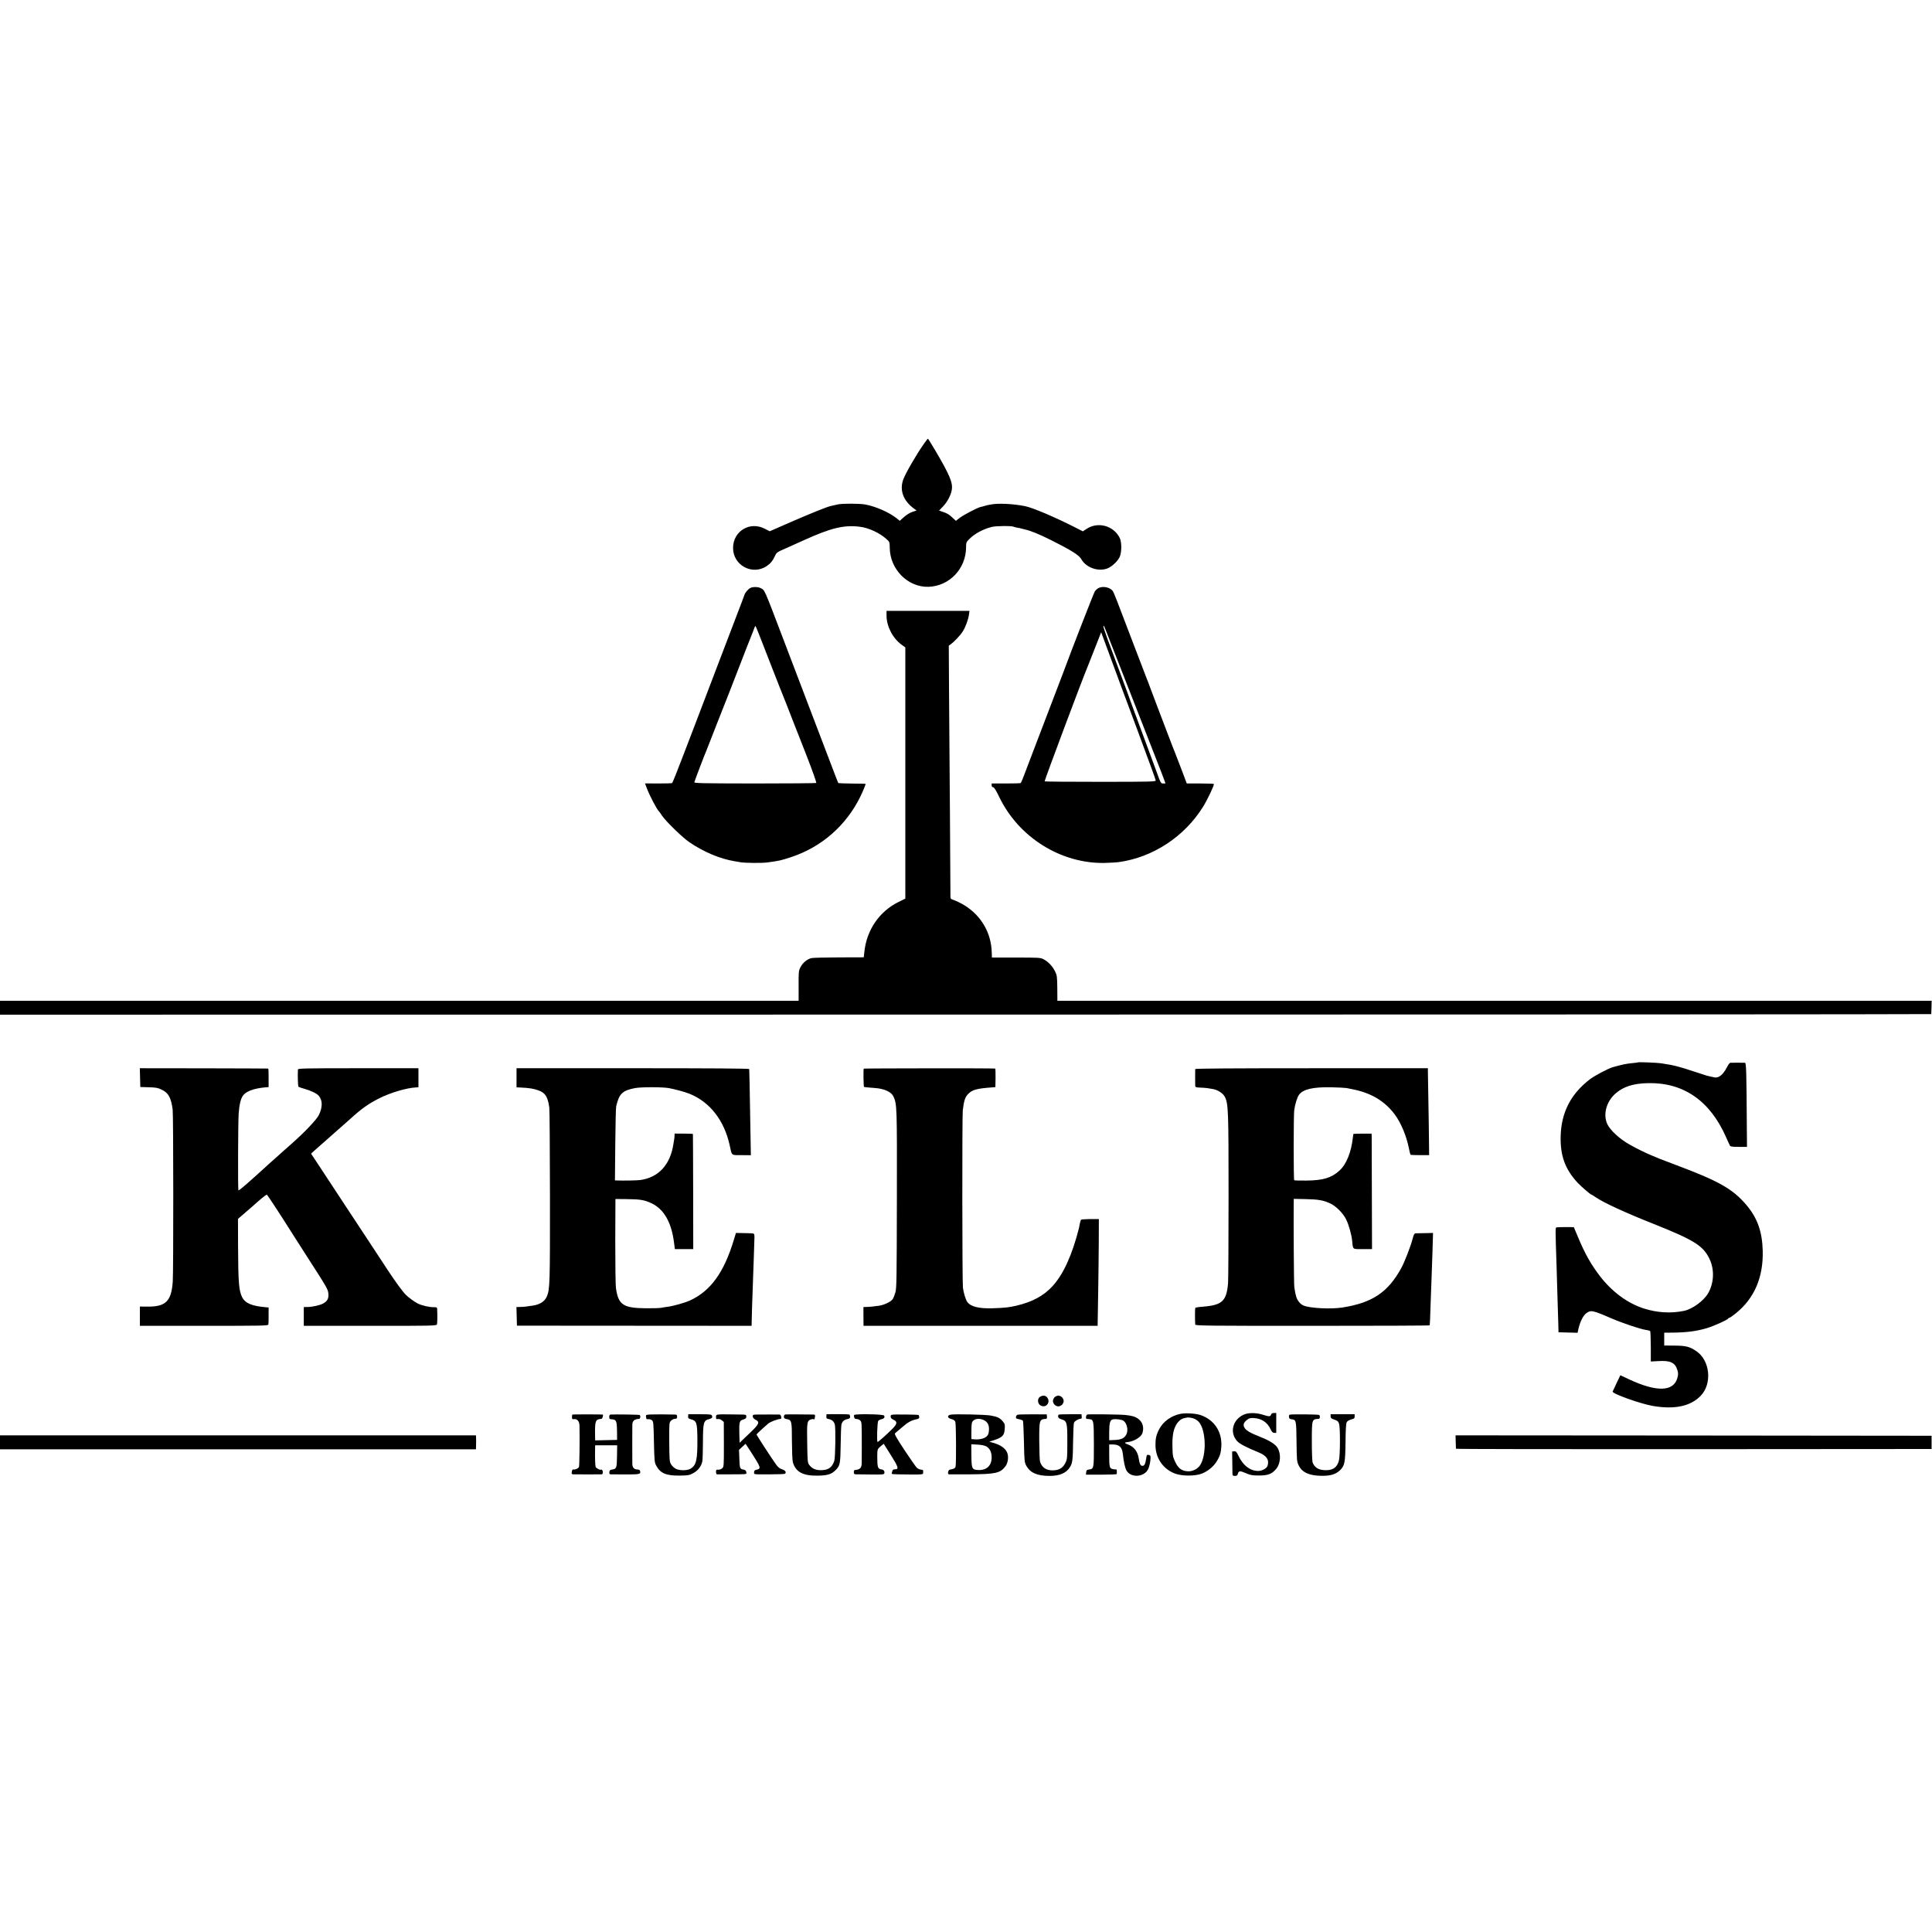
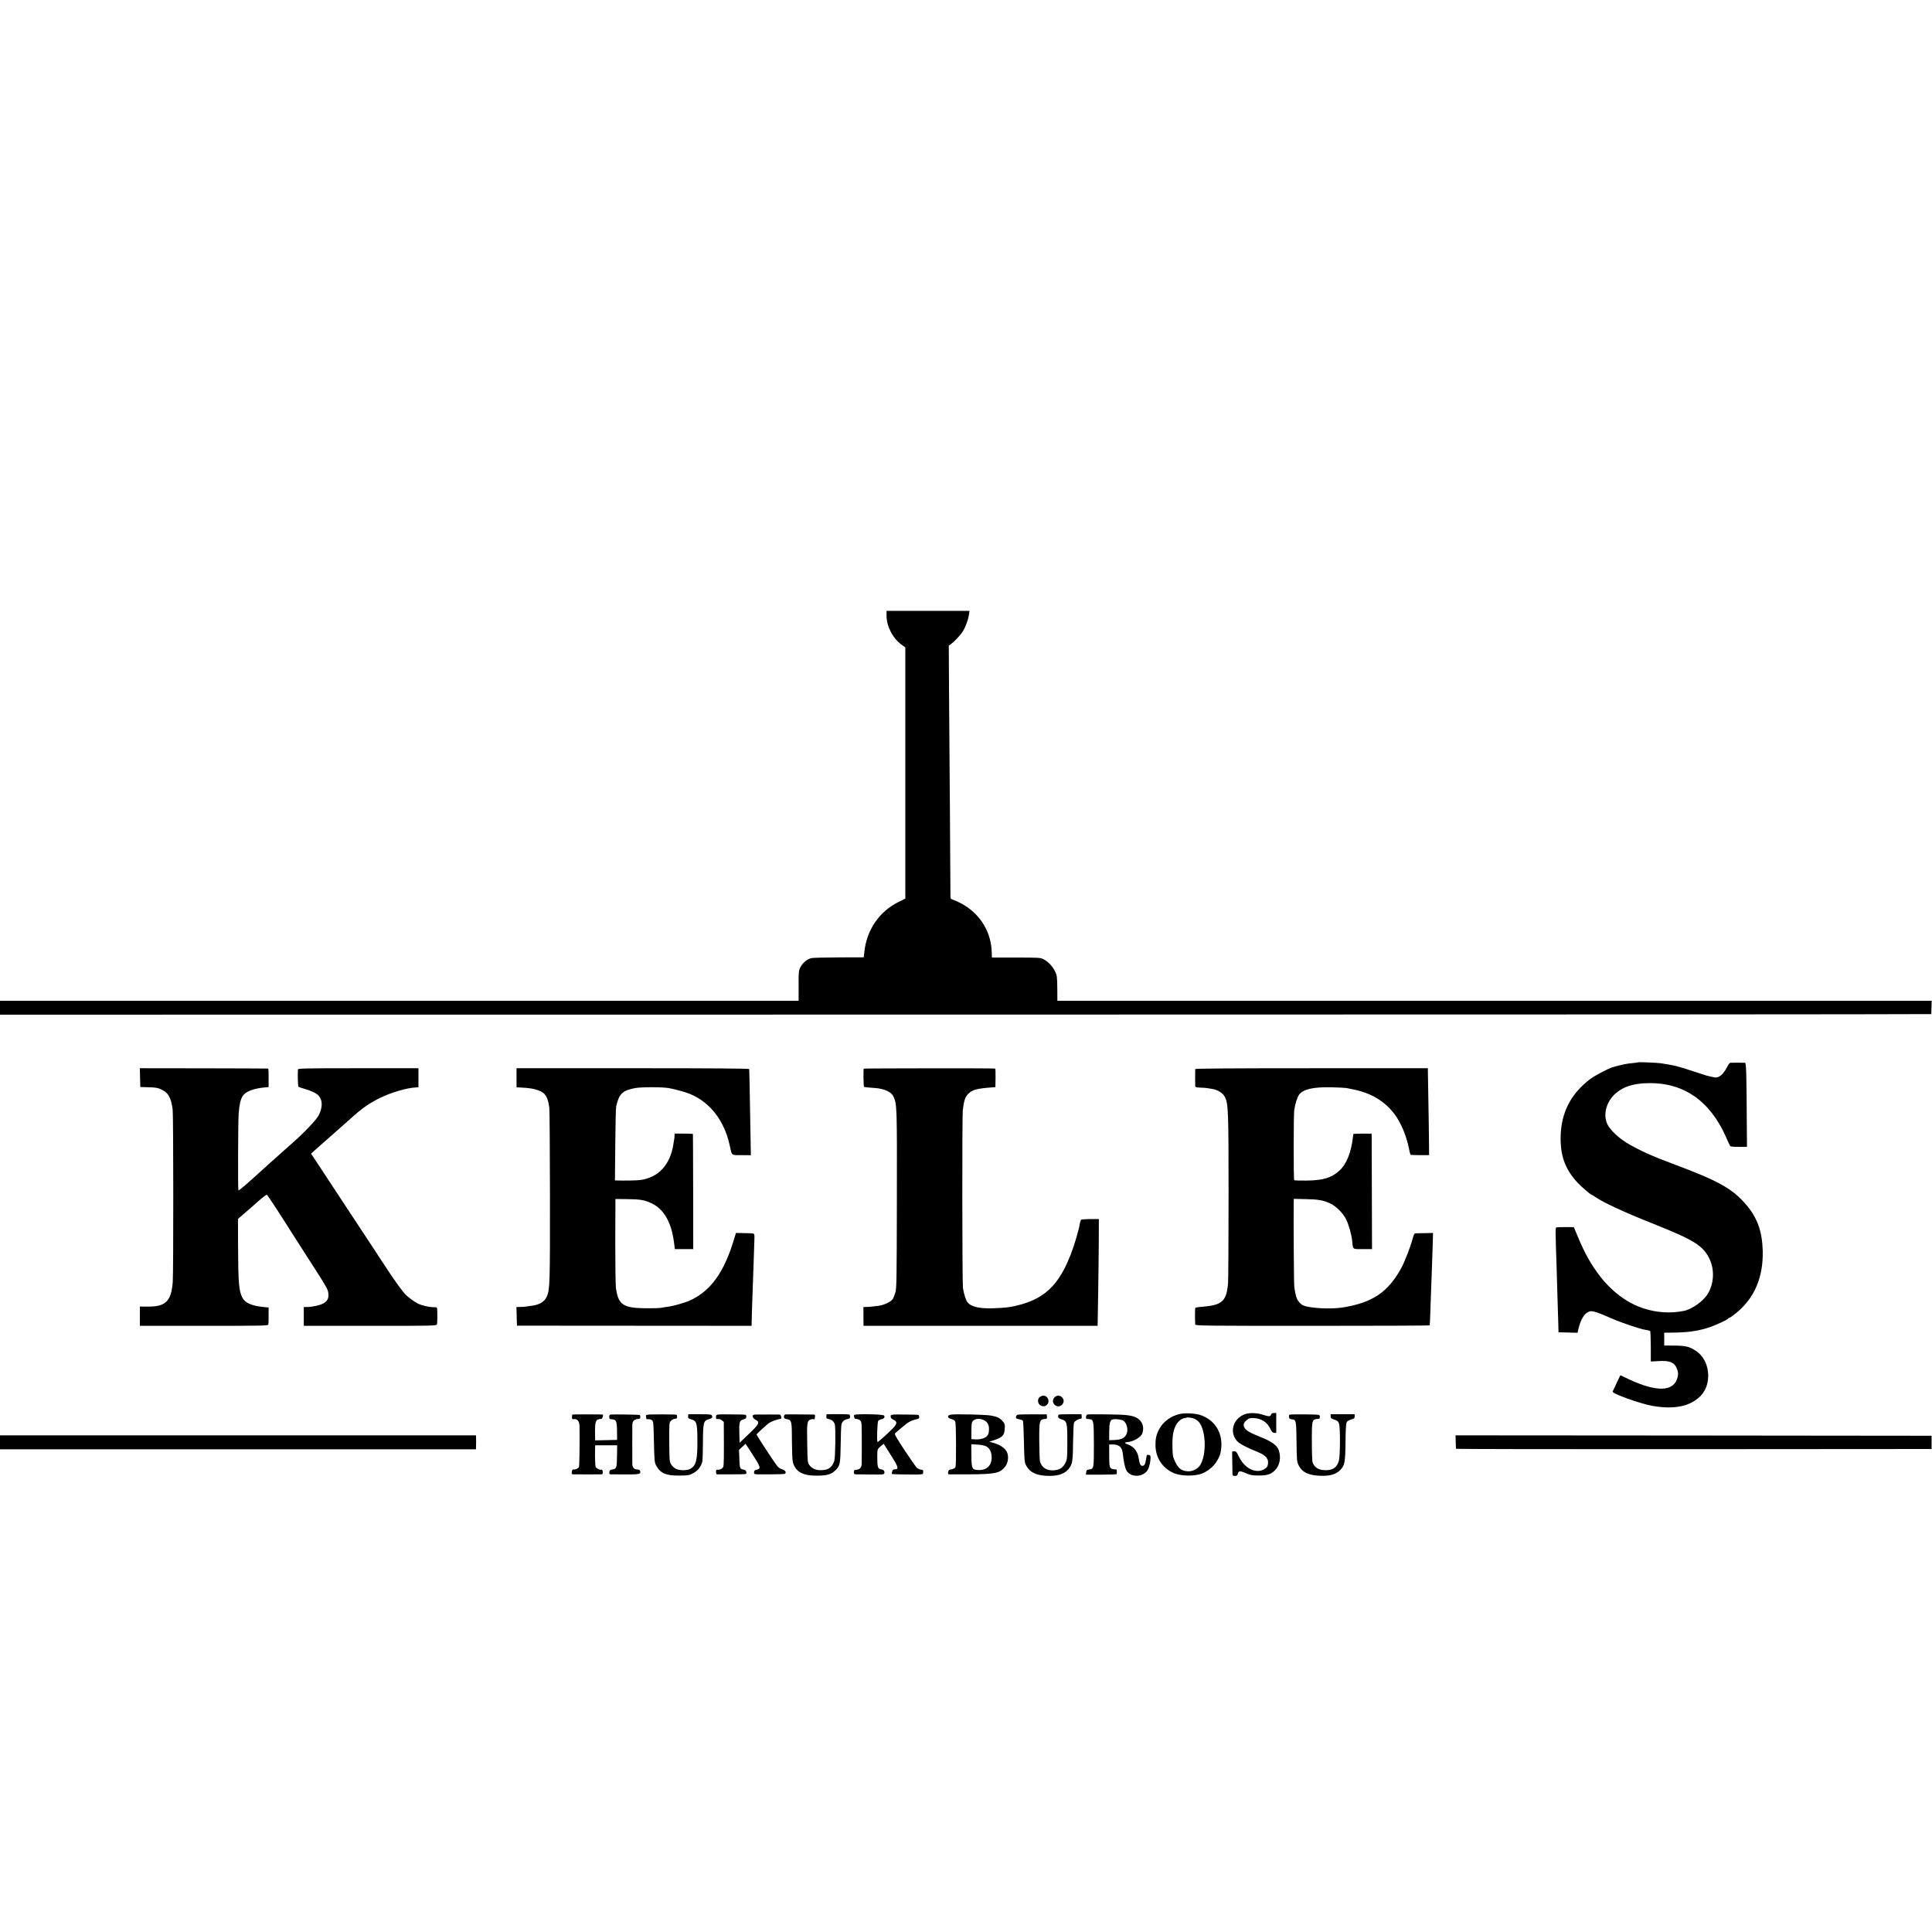
<svg xmlns="http://www.w3.org/2000/svg" version="1.0" width="3112" height="3112" viewBox="0 0 2334 2334">
-   <path d="M1116.2 536.1c-8.8 12.4-22 35.2-24.9 42.9-4.9 13.1-.1 26.1 13.1 35.6l2.9 2.1-5.1 1.7c-3 1-7.2 3.6-10.2 6.3l-5 4.5-3.8-3.1c-9.2-7.2-24.7-14.1-37.7-16.6-6.8-1.3-28-1.4-33.5-.1-2.3.5-4.5 1-8.8 2-4.4 1-22.8 8.4-47 18.9l-26.3 11.5-6.1-3.1c-18-9.3-38.2 3-38.2 23.3 0 21.1 23.6 33.6 40.9 21.7 4.4-3 7.3-6.6 9.6-11.8 2.1-4.6 2.4-4.8 15.3-10.4 7.2-3.2 15.8-7.1 19.1-8.6 33.7-15.3 49.2-19 68.7-16.5 10.3 1.3 23.5 7.4 31.7 14.8 3.8 3.4 3.9 3.7 4 10.5.2 26 21.8 47.9 46.7 47.2 25.2-.7 45.4-21.8 45.5-47.6 0-5.8.3-6.5 3.7-9.9 6.6-6.7 16.7-12.1 27.2-14.8 5.2-1.4 24.7-1.5 26.8-.2.5.3 2.4.8 4.3 1.1s4.2.8 5.1 1.1 2.5.7 3.5.9c6.9 1.4 17.2 5.6 31.9 12.9 24.5 12.3 34 18.2 36.7 23.1 5.8 10.4 21 15.6 32 11 5-2.1 11.4-8 14-12.9 2.9-5.5 3.1-18.3.4-23.8-7.4-14.9-26.6-20-40.3-10.7l-4.2 2.8-9.8-5c-24.5-12.4-50.6-23.5-59.9-25.4-14.1-2.9-33.1-3.8-41.5-2-1.6.4-3.2.6-3.5.6-.2 0-1.9.5-3.7 1-1.8.6-4.2 1.2-5.3 1.4-3.7.8-20.3 9.5-25.1 13.1l-4.6 3.6-4.2-3.9c-4.2-4-6.4-5.3-12.6-7.3l-3.5-1.2 4.7-4.9c5.3-5.6 9.5-13.4 10.6-19.9 1.6-8.8-2.4-18.2-20.9-49.5-4.1-6.9-7.6-12.5-7.9-12.5s-2.5 2.8-4.8 6.1M906.3 710.4c-2.5 1.3-6.2 5.7-6.9 8.1-.4 1.1-2.1 5.8-3.9 10.5s-14.2 37.1-27.5 72-25.2 66.2-26.5 69.5S833.2 892 826 911c-7.2 18.9-13.5 34.7-14 35s-8.1.5-16.9.5l-15.9-.1 2.3 6.1c3.2 8.5 12.1 25.4 14.4 27.5.4.3 2 2.5 3.6 5 4.7 7.1 25.2 27 33.5 32.6 17.5 11.8 37 20 54.8 22.9 1.7.3 4.7.8 6.5 1.1 5.4 1 25.9 1.2 32.7.3 15.2-2.1 15.7-2.2 28.9-6.5 36.6-12.1 66.3-38.1 83.4-72.9 3.1-6.3 6.8-15.4 6.4-15.6-.1-.1-7.5-.2-16.4-.3s-16.4-.4-16.6-.6c-.2-.3-1.5-3.7-3-7.5-1.4-3.9-14.4-37.8-28.8-75.5-14.3-37.7-29.6-77.7-33.9-89-24.9-65.4-22.9-60.8-28.3-63.6-3-1.6-9.6-1.6-12.4 0m12.2 59.9c2.9 7.2 9.1 23.3 13.9 35.7s9.1 23.4 9.6 24.5 2.3 5.6 4 10 3.5 8.9 4 10c.4 1.1 3.5 9 6.8 17.5s11.5 29.4 18.2 46.4c6.6 17 11.6 31.2 11.1 31.5s-33.9.6-74.3.6c-63.5-.1-73.3-.3-73-1.5.3-1.5 12.5-33.7 14.3-37.5.5-1.1 6.7-17.1 13.9-35.5s13.5-34.4 14-35.5 3.6-9.2 7-18c11.4-29.6 20.2-52 21.5-55 .7-1.7 1.6-4 2-5.3s.9-2.1 1.3-1.8c.3.4 2.9 6.6 5.7 13.9m408.4-59.8c-1.4.8-3.4 2.6-4.3 4-1.3 2-29.3 73.9-38.1 98-1.2 3.3-8.9 23.3-17 44.5s-17.7 46.1-21.2 55.5c-3.6 9.3-7.9 20.6-9.5 25-1.6 4.3-3.3 8.2-3.8 8.5s-8.5.5-17.9.5H1198v2.2c0 1.5.6 2.3 1.8 2.3 1.2.1 3.4 3.6 7.4 11.9 23.4 48.6 74.3 80.5 127 79.6 6.8-.2 14.6-.6 17.3-1 41.3-5.7 79.4-30.7 101.9-66.9 5.2-8.2 13.9-26.7 13-27.5-.3-.3-7.8-.6-16.6-.6h-16.1l-6.4-17c-3.6-9.4-6.9-18.1-7.5-19.5-1.6-3.9-2.2-5.3-9.7-25-3.8-10.2-10-26.4-13.7-36s-7.3-19.3-8.1-21.5c-.7-2.2-1.8-4.9-2.3-6s-6.8-17.5-14-36.5c-23.6-62.1-26.1-68.5-27.6-70.8-3-4.7-12.2-6.6-17.5-3.7m8.9 50.7c1.1 2.9 5.8 15 10.5 26.8 4.6 11.8 14.8 37.9 22.7 58 7.8 20.1 17.5 44.8 21.5 55 9.4 23.8 17.5 44.8 17.5 45.3 0 .1-1.3.3-2.8.2-2.8 0-3.1-.5-7.9-14-2.8-7.7-11-30-18.3-49.5-7.2-19.5-13.6-36.6-14-38-.5-1.4-2.2-6.1-3.8-10.5-4.1-10.9-18.3-49.3-23.8-64.1-2.4-6.7-4.4-12.7-4.4-13.3 0-2.3.9-1 2.8 4.1m20.2 72.3c2.8 7.7 5.5 14.9 6 16s5.9 15.7 12.1 32.5c6.1 16.8 13.6 36.9 16.5 44.8s5.5 15.1 5.6 16c.3 1.5-4.9 1.7-66.9 1.7-37 0-67.3-.2-67.3-.6 0-1.8 45.7-123.8 51.5-137.4.7-1.7 4.7-11.9 9-22.8l7.8-19.9 10.3 27.9c5.7 15.3 12.6 34.1 15.4 41.8" />
  <path d="M1071 743.7c0 13 7.6 27.6 18.4 35.3l4.3 3.1v303.5l-7.9 3.9c-23.4 11.4-38.8 33.8-41.6 60.5l-.7 6.5-29.6.1c-16.3.1-31.2.4-33.2.8-5.1.9-10.9 5.6-13.6 10.9-2.3 4.5-2.4 5.6-2.3 22.7v18H0v16.8l1166.5-.1c641.6 0 1166.6-.3 1166.6-.6.1-.3.2-4.1.3-8.4l.2-7.7H1277.4l-.1-15.1c-.2-14.2-.3-15.5-2.8-20.6-3.1-6.2-8.3-11.6-13.9-14.5-3.6-1.9-5.9-2-33.1-2h-29.2l-.2-6.2c-.6-23.5-12.5-44.1-32.6-56.7-4.3-2.7-11.6-6.2-15.2-7.3-1.9-.6-2.2-1.4-2.1-4.9 0-2.3-.2-46.5-.6-98.2s-.9-118.6-1.1-148.8l-.3-54.7 2.1-1.5c4.3-3 11.6-10.7 14.6-15.4 3.5-5.4 6.8-14.3 7.7-20.7l.6-4.4H1071zm907.9 539.7c-.2.2-3.6.7-7.6 1-6.6.6-12.2 1.8-22.8 4.8-6.1 1.8-22 10.2-28.1 14.9-22.7 17.5-34.1 39.6-35 67.9-.7 24 5.3 40.5 20.7 57.1 3.8 4 15.2 13.9 16.1 13.9.3 0 3 1.6 5.9 3.6 9.3 6.4 36.3 18.8 69.4 31.9 48.5 19.3 59.8 26.3 67.4 41.7 6.5 13.1 5.9 29.8-1.5 42.4-5.3 9-18.9 18.9-28.9 21-15.9 3.3-32.5 2.3-48.5-2.8-19.5-6.2-38-19.8-52.5-38.3-11.4-14.7-19-28.1-28-50l-4.2-10-9.9-.1c-5.4 0-10.5.2-11.2.4-1.3.4-1.2 3.3.3 48.2.2 7.4.7 22.9 1 34.5.4 11.5.8 26.2 1 32.5l.3 11.5 11.5.3 11.5.3 1.2-5.3c2.1-8.5 5.5-15.3 9.2-18.2 5.6-4.2 7.5-3.9 30.8 6.2 13.3 5.7 35 13 41.6 13.9 2.4.3 4.7 1 5 1.5s.6 8.9.7 18.8v17.8l9.4-.5c14.2-.9 20.1 1.9 22.7 10.9 1.1 3.4 1.1 5.3.1 9.1-4.4 17.1-25 17.8-59 1.8l-10-4.7-4.5 9.4c-2.5 5.2-4.7 9.9-4.8 10.3-1 2.5 33.9 14.9 48.6 17.4 26.2 4.5 45.5.4 57.7-12.2 14.2-14.6 11.4-42.8-5.2-54-8.2-5.5-12.4-6.6-26.3-6.7l-12.5-.1V1610l10-.1c16.8-.1 29.2-1.7 41.8-5.5 8.3-2.5 24.9-10 25.5-11.5.2-.5.8-.9 1.4-.9s4.1-2.4 7.8-5.4c22.4-18.1 33.3-43.4 32.5-75.6-.6-23.2-6.5-39.8-19.9-55.5-16.6-19.5-33.7-29-87.3-49-8.1-3-15.7-5.9-16.8-6.4s-6-2.6-11-4.6c-7.6-3.2-16.2-7.4-26-12.9-11.4-6.3-23.1-17-26.6-24.3-5.6-11.6-1.5-27.4 9.8-37.3 9.5-8.3 21.3-12.1 39.3-12.5 42.8-.9 75 21.4 94.3 65.5 2.1 4.7 4.1 9.2 4.6 10 .6 1.2 2.9 1.5 10.7 1.5h9.9l-.2-23.5c-.4-68.4-.7-78-2.3-78.1-2.1-.1-16.3-.1-17.7 0-.7.1-2.2 2-3.4 4.3-3.2 6.4-6.6 10.6-10.1 12.4-2.8 1.4-3.9 1.5-8.7.3-3.1-.7-5.8-1.3-6.1-1.4s-6.8-2.2-14.5-4.7c-19.5-6.5-25.5-8-41-10.3-4.5-.7-27.1-1.6-27.6-1.1m-1809.7 18.4.3 11.4 10.3.3c8.6.2 11.1.7 15.5 2.9 8.3 4 11.3 9.5 13.3 24.1.9 6.3 1 196.8.1 208-1.8 24-8.6 30.4-31.9 30l-7.8-.1v23.3h77.4c70.7 0 77.5-.1 77.8-1.6.2-.9.4-5.9.3-11.1v-9.5l-3-.2c-16.9-1.4-25.1-4.8-28.8-11.9-4.1-7.9-4.9-17.5-5.1-61.6l-.1-33.3 7-6c3.9-3.3 8.6-7.4 10.5-9.1 10-9 16.6-14.4 17.4-14.1.7.2 16.7 24.6 30.9 47.2 2.4 3.8 11.1 17.3 19.2 30 22.8 35.4 23.8 37.2 24.2 42.4.5 5.8-1.2 9-6.2 11.8-4 2.2-13.5 4.3-19.8 4.3H367v22.7h80c73 .1 80.1-.1 80.8-1.6.6-1.3.7-11.2.3-19.3-.1-1.3-1-1.7-3.9-1.6-5.5.1-14.9-2.1-19.6-4.5-3.9-1.9-11.2-7.4-14.6-10.7-3.7-3.8-12.4-15.7-21.5-29.5-5.4-8.3-15.8-24-23-35-7.3-11-20.7-31.5-30-45.5s-22-33.3-28.2-42.9l-11.5-17.4 2.9-2.7c2.3-2.1 31.3-27.7 40.2-35.5 1.2-1.1 3.3-2.9 4.5-4 13.5-12.3 21.8-18.1 34.6-24.6 13.5-6.8 33.2-12.7 44.4-13.2l3.1-.2v-23h-72.7c-64.1 0-72.8.2-72.9 1.5-.4 6.9 0 20.3.7 20.9.5.4 3.8 1.5 7.2 2.5 7.5 2 15 5.6 17.3 8.4 4.7 5.6 4.7 13.8.1 23.2-2.8 5.7-17.1 20.8-32.7 34.5-4.3 3.8-9 8.1-10.5 9.3-1.4 1.3-5 4.6-8 7.2s-6.7 5.9-8.1 7.2c-28.5 26-37.4 33.6-37.9 32.8-.7-1.1-.4-82.4.3-92.5.8-10.8 2.4-17.8 5-21.6 3.7-5.5 13.2-9 27.2-10.3l4-.3v-11.2c.1-6.1-.2-11.2-.5-11.2-.3-.1-35.3-.2-77.8-.3l-77.3-.1zm454.8.3v11.5l4.8.2c10.5.5 16 1.4 21.5 3.4 8.5 3 11.4 7.6 13.3 20.8.4 2.5.7 50.6.8 107 .1 104.7-.1 112.7-3.7 121.1-2.8 6.6-9.1 10.4-19.4 11.5-3.2.4-6.5.8-7.3 1-.8.1-3.4.3-5.8.3l-4.3.1.3 11.2.3 11.3 141.8.1 141.7.1.1-5.1c.1-6.8.6-23.8 1.3-41.6.3-8 .9-23.3 1.2-34s.7-21.9.8-24.8c.2-3.7-.1-5.5-1-5.9-.7-.3-5.8-.6-11.3-.6l-10-.2-2.6 8.5c-11.9 39.4-28.2 61.8-53 73.1-6.5 2.9-20.3 6.8-27 7.6-2.2.3-5.6.8-7.5 1.2s-10.2.7-18.5.6c-27.7-.2-33.5-4.1-36.4-24.5-.5-3.6-.8-29.2-.8-57l.2-50.5 12.5.1c17.8.2 22.3.9 31.4 5.2 14.6 7 23.7 22.8 26.8 46.7l1.1 8.5h22.2l-.1-69.3c-.1-38-.2-69.4-.3-69.7 0-.3-5-.5-11.1-.5h-11l-.1 2.5c0 1.4-.2 3.3-.4 4.2s-.6 3.4-.9 5.5c-3.7 25.3-17.9 40.8-40.2 43.9-4 .5-19.9.8-28.2.5l-2.3-.1.4-43.3c.2-23.7.7-44.6 1.1-46.2 3.6-15.3 7.5-19 22.7-22 7.3-1.4 32.8-1.4 40.9 0 7.6 1.4 19.4 4.6 25.1 6.9 24.5 9.9 41.8 32.1 48.4 62.1 2.8 13 1.5 12 14.4 12l11.2.1-.7-39.6c-.7-42.6-1.1-62.9-1.3-64.5-.1-.7-47.5-1-140.6-1H624zm419.5-11.1c-.7 1.1-.3 22 .3 22.1.4 0 1.6.2 2.7.4 1.1.1 5.8.6 10.5.9 11.4.8 19.9 4.8 22.4 10.3 4.2 9.5 4.3 11.8 4.1 123.8-.2 96.3-.3 107.6-1.8 112.8-.9 3.2-2.4 6.9-3.3 8.2-2.1 3.2-10.9 7.3-17.1 8-2.6.3-6.4.7-8.3 1-1.9.2-4.9.4-6.7.4l-3.2.1v11.4l.1 11.3H1326l.1-5.1c0-2.8.3-19.3.6-36.6s.6-44.1.7-59.4l.1-27.9h-10.2c-5.6.1-10.6.4-11.1.7s-1.3 2.5-1.7 4.8c-.4 2.4-.9 4.7-1 5.3-8.2 32.5-18.8 55.9-32 70.3-10.7 11.7-24.5 19.1-43.8 23.6-9 2.1-13.8 2.6-28.8 3.1-16.5.5-26.3-2-30.4-7.7-1.9-2.7-4.5-11.2-5.2-17.1-.9-7-1-206.8-.2-214.3 1.4-11.7 2.8-16 6.4-19.7 5.1-5.3 10.5-6.7 29.5-8.1l3.5-.3.2-11.1c.1-6.2-.1-11.3-.5-11.3-2.5-.5-158.5-.3-158.7.1m400.4.5c-.1 1.4-.1 17.6 0 20.1.1 1.8.8 2.1 6 2.3 3.3.1 7 .4 8.3.6 1.2.2 4.1.6 6.2 1 6.6.9 13.3 5.3 15.5 9.9 4 8.4 4.3 16.7 4.3 119.1 0 53.9-.3 101.4-.6 105.5-1.8 21.8-7 26.7-30.6 28.6-4.7.3-8.7 1-9 1.4-.4.7-.5 12.9-.1 20.1.1 1.5 11.9 1.6 141.6 1.6 77.8 0 141.6-.2 141.7-.6.2-1.1.6-9.1 1.2-29.1.4-10.7.8-24.2 1.1-30 .2-5.8.7-20 1.1-31.5l.6-21-8.9.2c-4.8.1-10 .2-11.4.2-2.4.1-2.8.8-4.4 6.8-2.4 9.2-9.8 28.2-13.6 35.1-16.1 29.4-35 42.1-71.4 47.8-13.8 2.1-38.6.9-46.7-2.4-3.8-1.6-7.4-5.8-8.8-10.5-1.2-4.2-1.4-5.1-2.4-12-.5-3-1-80.7-.7-101.8l.1-4.6 14.1.3c15.4.3 21.4 1.3 29.9 5.2 6.8 3.1 15.7 11.9 19.2 19.3 3.3 6.6 6.5 18.2 7.3 25.7 1.1 11.1 0 10.2 12.8 10.2h11.2l-.2-66.3c-.1-36.4-.2-67.8-.2-69.7l-.1-3.5h-11c-6 0-11.1.2-11.1.5-.1.3-.3 2.1-.5 4-2 18.1-7.9 32.7-16.4 40.3-9.7 8.7-19.5 11.7-39.8 11.9-7.8.1-14.4-.1-14.7-.4-.9-.8-.8-78.3 0-84.5 1-7.4 3.5-15.4 5.7-18.6 4.8-6.8 16.8-9.6 38.8-9.2 8.5.2 16.9.6 18.5.9 1.7.3 4.6.9 6.5 1.3 22.8 4.3 39.5 14.1 51.8 30.4 7.7 10.3 14.3 26.1 17.3 41.4.7 3.8 1.6 7.2 2.1 7.5.4.3 5.6.5 11.5.5h10.8l-.2-16.5c0-9.1-.4-30.9-.7-48.5s-.5-33.8-.6-36v-4h-140.5c-93 0-140.5.3-140.6 1m-187.7 396.1c-3.3 2.3-2.7 8.3.9 10.3 7 3.9 13-4.7 7.3-10.4-2-1.9-5.4-1.9-8.2.1m17.8.4c-1.1 1.1-2 3.1-2 4.5s.9 3.4 2 4.5 3.1 2 4.5 2 3.4-.9 4.5-2 2-3.1 2-4.5-.9-3.4-2-4.5-3.1-2-4.5-2-3.4.9-4.5 2m152.2 20c-11.4 2.3-20.9 9.2-25.9 18.7-3.4 6.5-4.5 11.3-4.4 19.2.1 15.6 9.2 28.8 23.4 34.2 8.6 3.3 24.5 3.3 32.7.1 7.2-2.9 14.1-8.5 17.9-14.8 4-6.4 5.1-10.3 5.6-18.2.9-17.7-8.6-32-25.1-37.7-5.7-2-18-2.7-24.2-1.5m17.5 6.3c1.5.8 3.6 2.3 4.5 3.4 8.8 9.7 9.7 40.1 1.6 52.4-3.2 4.8-9.6 7.8-15.4 7.3-7.1-.6-10.9-3.5-14.6-11.2-2.9-6.2-3.2-7.6-3.4-18.4-.3-12.2.9-19.8 4.1-25.8 2.2-4.3 6.2-7.9 9.5-8.6 1.4-.3 3-.7 3.5-.8 2.1-.6 7.5.3 10.2 1.7m58.6-5.2c-13.1 6-17 21.4-8 31.6 3.1 3.5 10.2 7.3 26 13.8 9.8 4 13.1 8.7 11.1 16-.9 3.3-6.5 6.5-11.5 6.5-9.6 0-18.2-6.6-23.7-18.2-2.3-4.9-3.1-5.7-5.2-5.5l-2.5.2.2 12.5c.1 6.9.2 13.5.2 14.7.1 1.8.7 2.3 3 2.3s3-.6 3.5-2.5c1-3.8 2.7-3.9 9.7-.8 5.5 2.4 7.7 2.8 15.9 2.8 10.9 0 15.6-1.8 20.8-8.1 5.3-6.4 6-17.9 1.6-25.3-2.5-4.2-9.3-8.6-19.4-12.6-13.2-5.2-18.9-8.4-20.6-11.8-1.9-3.5-1.1-5.9 2.8-9.2 2.6-2.2 4-2.6 8.2-2.4 9.5.4 16.6 5 20.6 13.6 1.5 3.3 2.6 4.3 4.4 4.3h2.4v-24h-2.8c-2 0-3.1.6-3.5 2-.8 2.5-2.4 2.5-10.5-.1-7.8-2.4-17.3-2.4-22.7.2m-810.9-.2c-.2.2-.4 1.6-.4 3.1 0 2.3.4 2.7 2.6 2.4 3.9-.4 6.4 2.7 6.5 8.3.3 18-.1 47.7-.6 49.3-.6 1.9-4.6 3.7-7.1 3.2-.7-.1-1.4 1.1-1.6 2.8-.4 2.7-.2 3 2.1 3.1 3.3.1 33.4.1 34.2 0 1.4-.2 1.6-4.1.3-5.2-.8-.6-1.4-.9-1.4-.6 0 1.3-6-1.6-6.4-3.1-.6-1.8-.9-11.2-.7-20.5l.1-5.7h26.6l-.2 13.1c-.2 14.3-.6 15.5-5.9 16.2-2.4.3-3.1.9-3.3 3-.3 2 .1 2.7 1.5 2.8 1 0 9.2.1 18.2.1 16.9.1 18.4-.3 17.4-4.2q-.45-1.65-3.6-1.8c-3.7-.1-5.7-2.4-5.8-6.6-.1-4.4-.1-43.5 0-47.2.1-5 2.4-7 8.2-7.3 1.5-.1 2-3.3.7-4.7-.5-.4-29.5-.9-35.5-.5-.7.1-1.3 1.3-1.3 2.8 0 2.4.4 2.8 3.1 2.9 5.3.2 6.1 2 6.3 14l.1 10.9-13.2.3-13.3.3-.1-5.3c-.3-18.7.3-20.2 7.7-20.7 1.2-.1 2.6-5 1.5-5.2-2.6-.3-36.4-.3-36.7 0m94.4-.1c-5.3.3-5.7.5-5.4 2.5.3 1.2.5 2.5.5 2.8.1.3 1.1.5 2.4.4 1.3-.2 3.2.4 4.2 1.2 1.9 1.3 2 3 2.5 26.1.5 22.8.7 25 2.7 28.7 5 9.4 12.2 12.4 28.8 12.1 10.1-.1 11.4-.4 16.3-3.1 5.6-3.1 9.4-8.1 10.7-14.2.3-1.8.7-12.2.7-23 .1-23.8.7-26.3 7.4-27.9 3.5-.8 4.6-2.2 3.4-4.4-.7-1.3-3-1.5-14.6-1.5h-13.9l-.2 2.6c-.1 2.2.4 2.7 3.4 3.5 6.8 1.7 7.6 4.1 7.8 23.1.2 25.9-1.3 32.5-8.3 36.6-4 2.4-12.8 2.4-17.6.2-2-1-4.5-3.3-5.7-5.2-2.1-3.4-2.2-4.8-2.4-27.2-.1-23.2-.1-23.6 2.2-25.8 1.2-1.3 3.4-2.3 4.8-2.3 2 0 2.5-.5 2.5-2.5 0-1.9-.5-2.5-2.2-2.6-9.2-.3-25.3-.3-30-.1m82.5 0c-2.9.3-3.3.7-3.3 3.1s.3 2.8 2.3 2.4c1.3-.3 3.3.4 4.7 1.5l2.4 2 .1 27.2c0 27 0 27.2-2.3 29-1.2 1-3.3 1.7-4.7 1.5-2.1-.2-2.5.2-2.5 2.6 0 1.6.5 2.9 1 3h12c24.8 0 24 .1 23.7-2.1-.4-2.5-1.2-3.3-4-3.7-3.7-.6-4.2-2-4.5-13.1l-.4-10.7 4-3.7 3.9-3.6 6 9.1c12.6 19.5 13.1 20.9 7.4 22.2-2.4.5-3.1 1.2-3.1 3.1 0 2.8-1.6 2.6 20.3 2.5 8.7 0 16.2-.3 16.8-.6 2.3-1.5.8-4.2-3.1-5.4-2.8-.8-4.9-2.4-7.1-5.4-4.9-6.6-23.9-35.9-23.9-36.7 0-.4 2.8-3.2 6.1-6.1 3.4-3 6.8-6 7.5-6.7 2.4-2.3 10.9-5.7 15.6-6.1 1.5-.2.3-5.1-1.2-5.2-1.8-.1-21.8-.1-28.1 0-4.2.1-4.6.3-4.5 2.3.1 1.5 1.2 2.8 3.1 3.8 5.9 3 4.9 5.3-7.7 17.2l-11.3 10.8-.3-10.3c-.4-14.6 0-16.4 4.6-17.8 3-.9 3.8-1.6 3.8-3.5 0-2.2-.4-2.4-5-2.5-2.8 0-9.6-.1-15.1-.2s-11.5-.1-13.2.1m80.4 0c-1 .2-1.7 1.3-1.7 2.7 0 1.8.7 2.4 3.5 2.9 5.9 1.1 6.2 2.2 6.2 26.4.1 12.1.5 23.4 1.1 25.6 3.4 12 12.4 16.8 31.2 16.3 11.5-.3 16-1.9 21.2-7.4 4.6-4.9 5.1-7.4 5.4-30.2.1-11.8.6-22.6.9-24 .9-3.8 3.3-6 7.1-6.7 2.7-.5 3.4-1.1 3.4-2.9 0-1.3-.6-2.5-1.2-2.7-.7-.2-7.1-.4-14.3-.4l-13 .1-.2 2.7c-.1 2.2.3 2.7 3.1 3.2 3.6.7 6 2.8 7.1 6.4 1.2 4 .7 40-.6 44-2.7 8.2-7.3 11.3-16.5 11.3-6.2 0-10.5-2-13.8-6.4-1.9-2.6-2.1-4.4-2.4-24.8-.5-26.1-.2-28.2 3.8-29.9 1.6-.6 3.4-.9 3.9-.5.6.3 1.1.3 1.2-.2 0-.4.2-1.8.5-3.1.3-1.6-.1-2.2-1.4-2.3-9.8-.2-33.2-.3-34.5-.1m86.7 0c-3.8.3-4.1.5-3.6 2.8.2 1.3.9 2.4 1.6 2.5 3.3.2 5.2 1 6.3 2.5 1.3 1.8 1.4 3 1.4 31.9 0 8-.1 16.4-.1 18.8 0 6.2-1.9 8.1-8.5 8.6-.5.1-1 1.2-1 2.6 0 2 .5 2.5 2.5 2.6 1.4 0 9.6.1 18.2.2 13.3.2 15.8 0 16.1-1.3.7-2.6-.7-4.5-3.3-4.8-4.5-.5-5.2-2.4-5.2-15.2 0-9.1.2-9.4 4-12.7l3.8-3.1 8.7 13.8c8.9 14.1 9.8 17 5.2 17-2.6 0-3.4.8-4 4-.4 2.3-2.5 2 22.2 2.3 11.6.2 15.3-.1 15.4-1.1.5-4.2.3-4.5-2.5-4.8-1.5-.1-3.7-1.1-4.9-2.1-1.1-1-7.8-10.6-14.9-21.3-10.1-15.3-12.5-19.7-11.5-20.5.8-.6 4.4-3.7 8.1-6.9 7-6.2 11.6-8.8 17.7-10 2.7-.5 3.5-1.1 3.4-2.6-.1-1.1-.4-2.2-.7-2.5-.2-.3-6.3-.6-13.4-.6-21.1-.2-20.4-.2-20.4 2.4 0 1.7.9 2.7 3.3 3.8 5.1 2.3 4.8 5.1-1.5 11.3-7.3 7.3-16.7 15.6-17.6 15.6-1.2 0-.4-24 .8-25.5.6-.8 2.4-1.7 4-2 3.1-.7 4.3-2.4 3-4.4-.7-1.3-21.9-2.1-32.6-1.3m113.1.2c-4.6.8-4.1 4.2.8 5.3 2.7.7 4.1 1.7 4.8 3.4 1 2.7 1.2 50.4.3 54.1-.6 2.1-2.2 2.9-6.9 3.6-2 .3-3.2 5.5-1.2 5.7h25.3c31-.2 36.7-1.4 42.9-9.5 3.1-4 4.2-11 2.5-16-2-6-8.9-10.7-19.5-13.2-1.6-.3-2.5-.8-2-.9 15.3-4.5 17.7-6.5 18.3-15.3.4-5.2.1-6.1-2.3-9-3.5-4.2-6.5-5.7-14.5-7.1-6.5-1.2-42.9-2-48.5-1.1m40.1 6.6c4.7 2.3 6.7 6.4 6.1 12.8-.3 3.8-1.1 5.5-3.1 7.2-2.7 2.4-8.9 3.8-14.6 3.2l-3.5-.3v-8c-.1-4.4.2-9.3.5-11 1-5.2 7.9-7 14.6-3.9m3.2 31.9c4 2.4 6.2 7 6.2 13.2 0 9.8-6 15.5-15.7 15.2-8.1-.3-8.6-1.3-8.8-17.5l-.1-13.6 7.6.4c5 .3 8.7 1.1 10.8 2.3m37.5-38.4c-.9.3-1.8 1.5-1.9 2.6-.3 1.8.3 2.2 3.6 2.8 2.2.4 4.3 1.2 4.7 1.8.5.7 1 12.2 1.3 25.7.5 23.8.6 24.6 3 29 4.7 8.3 13.2 12 27.9 12 12.4 0 20.3-3.4 24.8-10.8 3-4.9 3.4-8.4 3.7-31.7.2-11 .6-20.8 1.1-21.8.8-2 5.5-4.7 8-4.7 1.2 0 1.5-.8 1.3-2.8l-.3-2.7h-13.3c-7.4 0-13.8.2-14.2.5-.5.3-.8 1.4-.7 2.5.1 1.4 1.4 2.4 4.3 3.2 6.4 2 6.9 4.1 6.8 27.9 0 19.2-.1 20.3-2.5 25-2.9 5.8-7.4 8.5-14.7 8.7-8.1.2-13.4-3.3-15.7-10.3-.5-1.4-.9-12.6-1-24.9-.1-26 .1-26.5 8.3-27 .8-.1 1.2-1.1 1-2.7l-.3-2.7-16.8-.1c-9.2 0-17.5.2-18.4.5m84.4-.3c-1.7.3-2.5 5.1-.9 5.3.4 0 1.7.2 3 .3 5.5.6 5.6 1.3 5.7 30.6 0 29.5 0 29.5-6 30.3-2.5.3-3.1.9-3.3 3.3l-.3 2.9h18.6c10.2 0 18.6-.3 18.6-.8.2-.9.2-3.4 0-4.7 0-.6-.4-.9-.8-.8-.5.1-2.2-.1-3.9-.4-4-.9-4.4-2.3-4.4-17.6V1745h3.9c8.3 0 11.7 3.2 12.6 11.6 1 9.5 2.7 17.2 4.5 20.1 5.4 8.9 21.1 7.9 26-1.7 1.1-2.2 2.3-6.9 2.7-10.4.5-5.8.4-6.3-1.6-6.9-2.6-.6-2.8-.3-3.6 5.3-.9 6.1-2.2 8.2-4.8 7.8-2.1-.3-3.1-2.5-4.1-9.4-1.3-7.8-5.5-13.4-12.1-16-5.2-1.9-5.7-2.9-1.7-3.2 7.5-.6 16.5-5.8 18.2-10.6 2.4-6.9.5-13.7-5-17.6-3.7-2.7-7.7-3.8-15.5-4.6-6.6-.7-43.1-1.1-45.8-.6m43.3 7.4c4.4 2.8 6.4 11.6 3.7 16.7-2.3 4.5-6 6.3-13.6 6.7l-7.1.3v-9.9c0-10.8 1.1-14.7 4.4-15.3 3.5-.7 10.4.2 12.6 1.5m200.8-7.1c-.5.4-.8 1.7-.6 2.9.2 1.7 1.1 2.4 3.2 2.6 5.5.6 5.6 1 5.9 27 .3 22.7.4 24.2 2.6 28.7 4.1 8.4 12.4 12.3 27.1 12.6 11.1.2 17.8-1.8 22.9-6.8 5.6-5.5 6.3-9.2 6.6-34.1.1-14.3.6-22.3 1.4-23.8.7-1.4 2.9-2.7 5.4-3.4 3.7-.9 4.3-1.5 4.2-3.7v-2.6h-29v2.5c0 2.1.8 2.8 4.5 4s4.7 2.1 5.7 5c1.5 4.5 1.4 38.2-.2 44.5-2.1 8.1-7.1 11.8-16.2 11.6-8.2-.1-13-3-15.5-9.1-.6-1.4-1-12.6-1-25.9 0-26.7 0-26.6 8.3-27 1.5-.1 2-3.4.6-4.7-.8-.8-34.6-1.1-35.9-.3M0 1742.5v8.4h575l.1-4c.1-2.1.1-4.8.1-5.9s0-3.1-.1-4.5l-.1-2.5H0zm1758.6-.8c.1 4.3.2 8.1.3 8.5 0 .4 129.4.6 287.3.5l287.3-.2v-16l-287.5-.3-287.6-.2z" />
</svg>